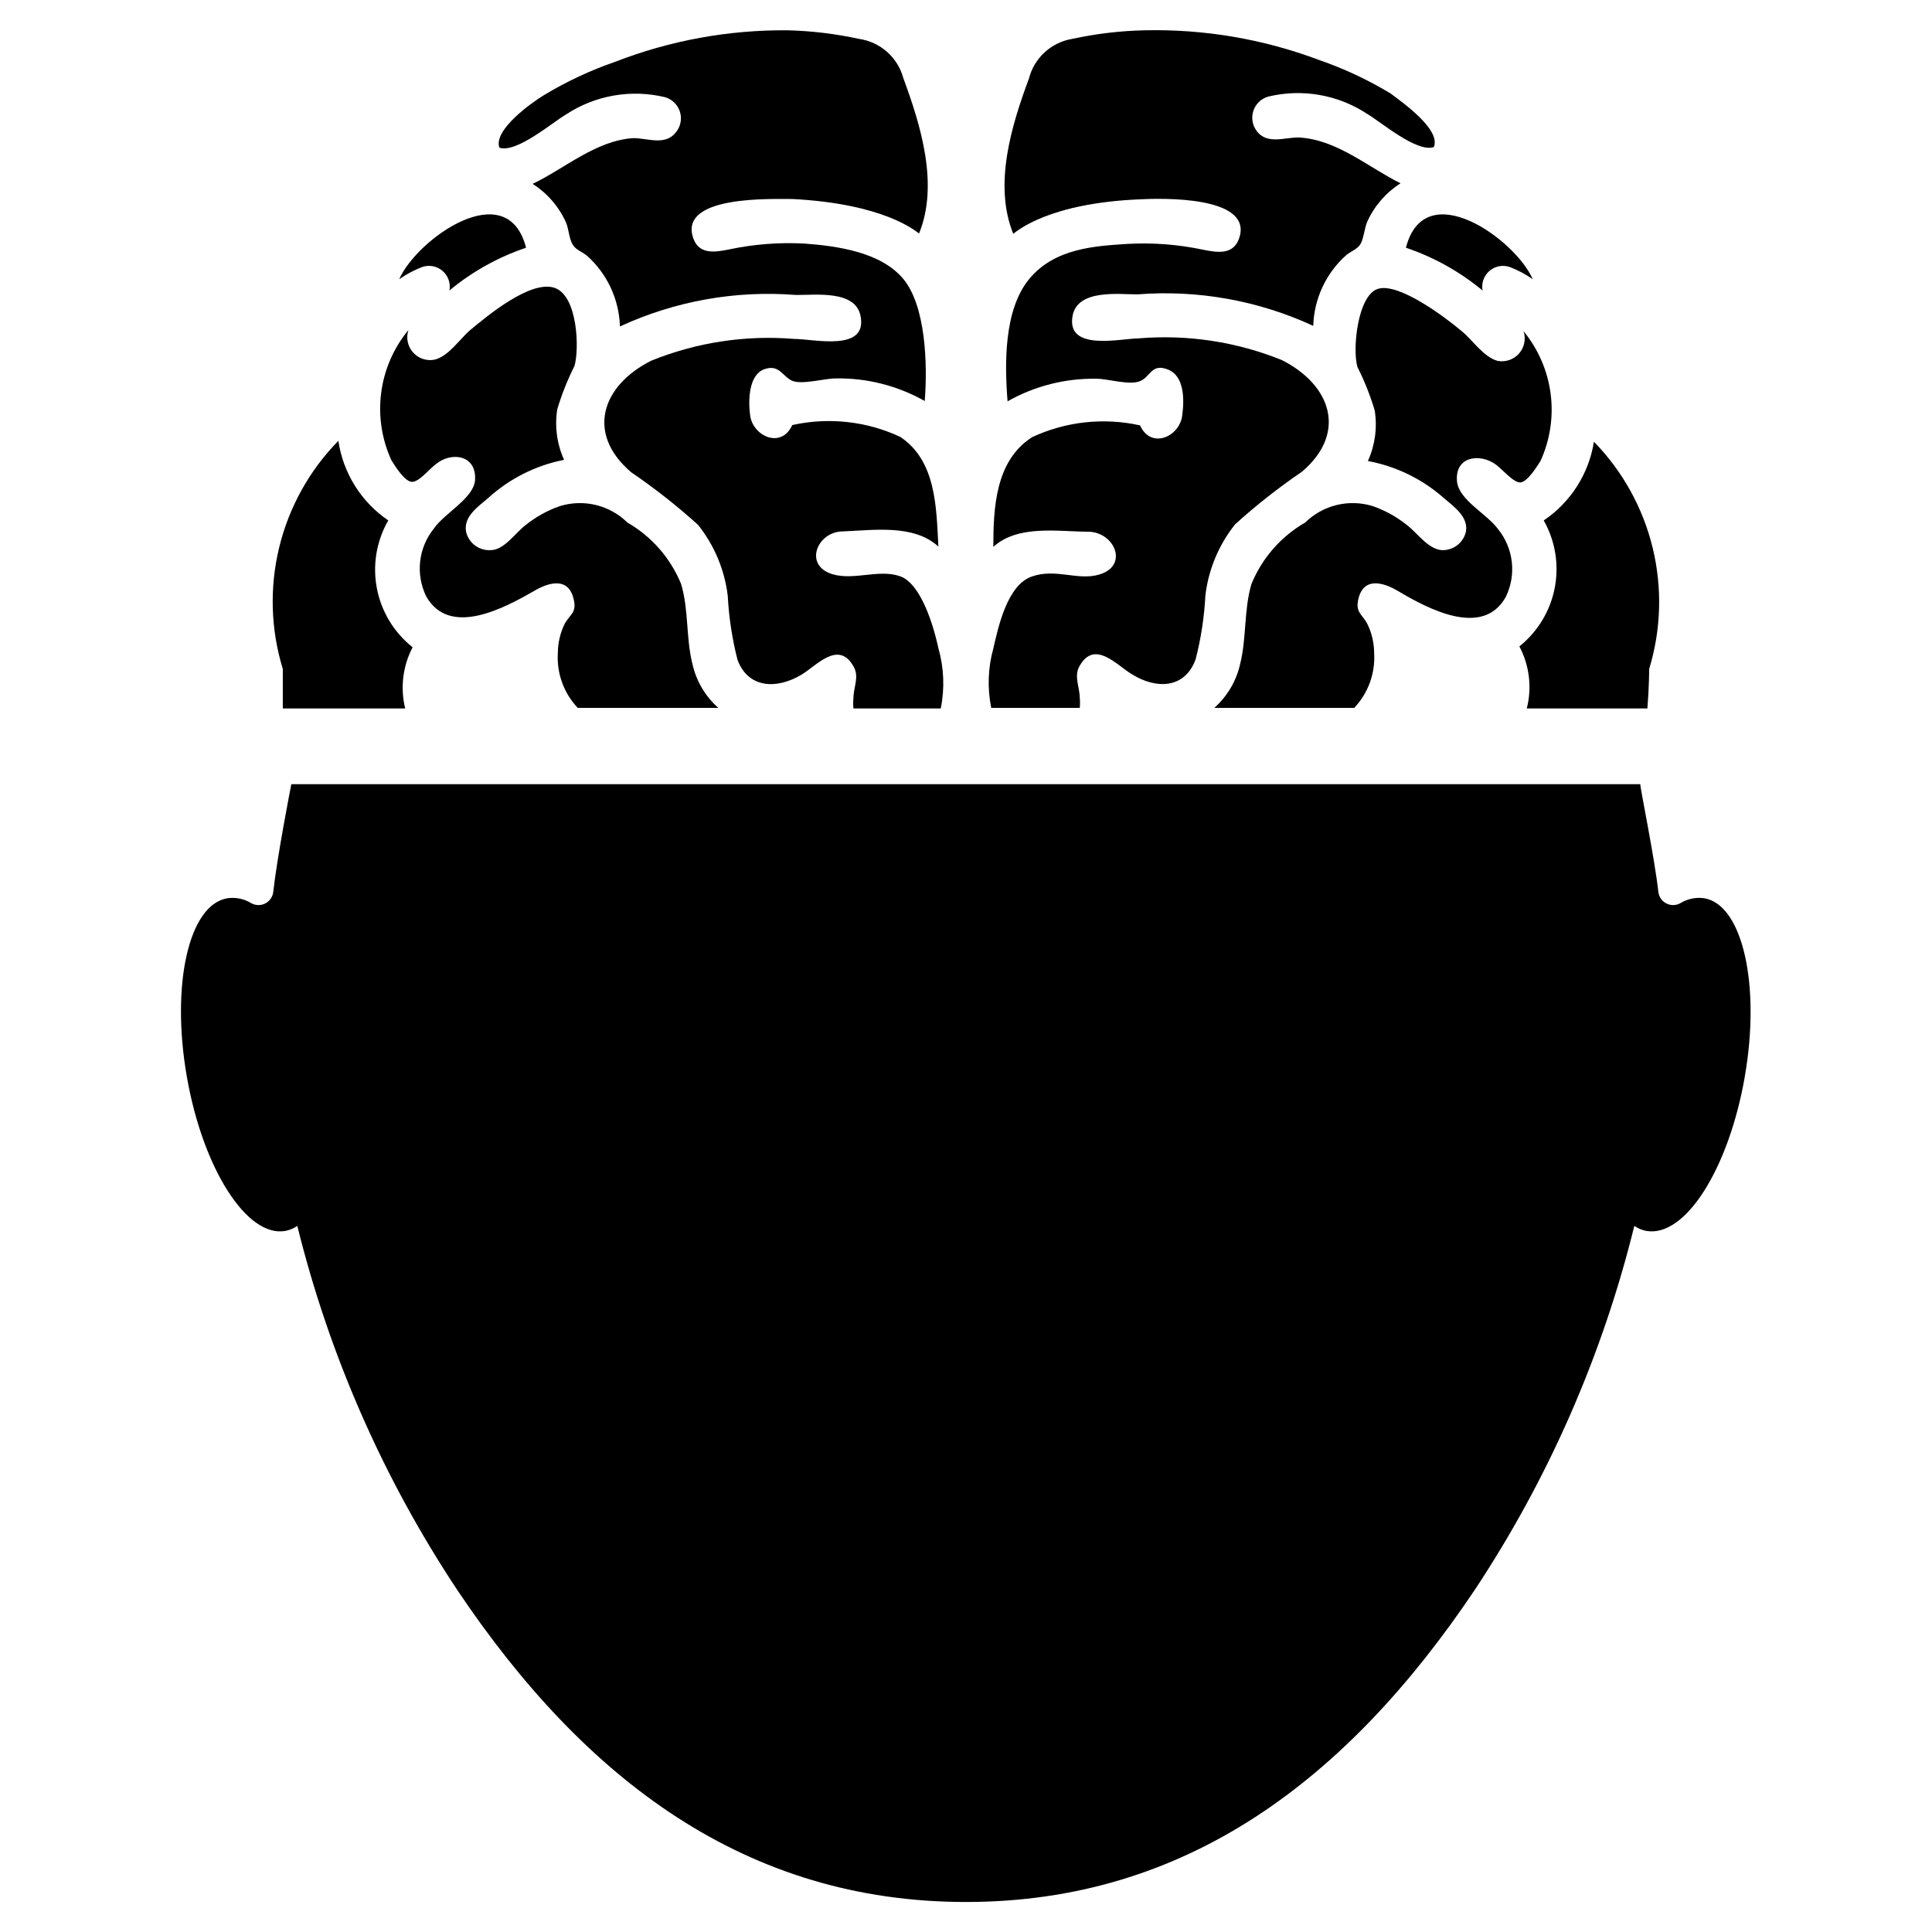
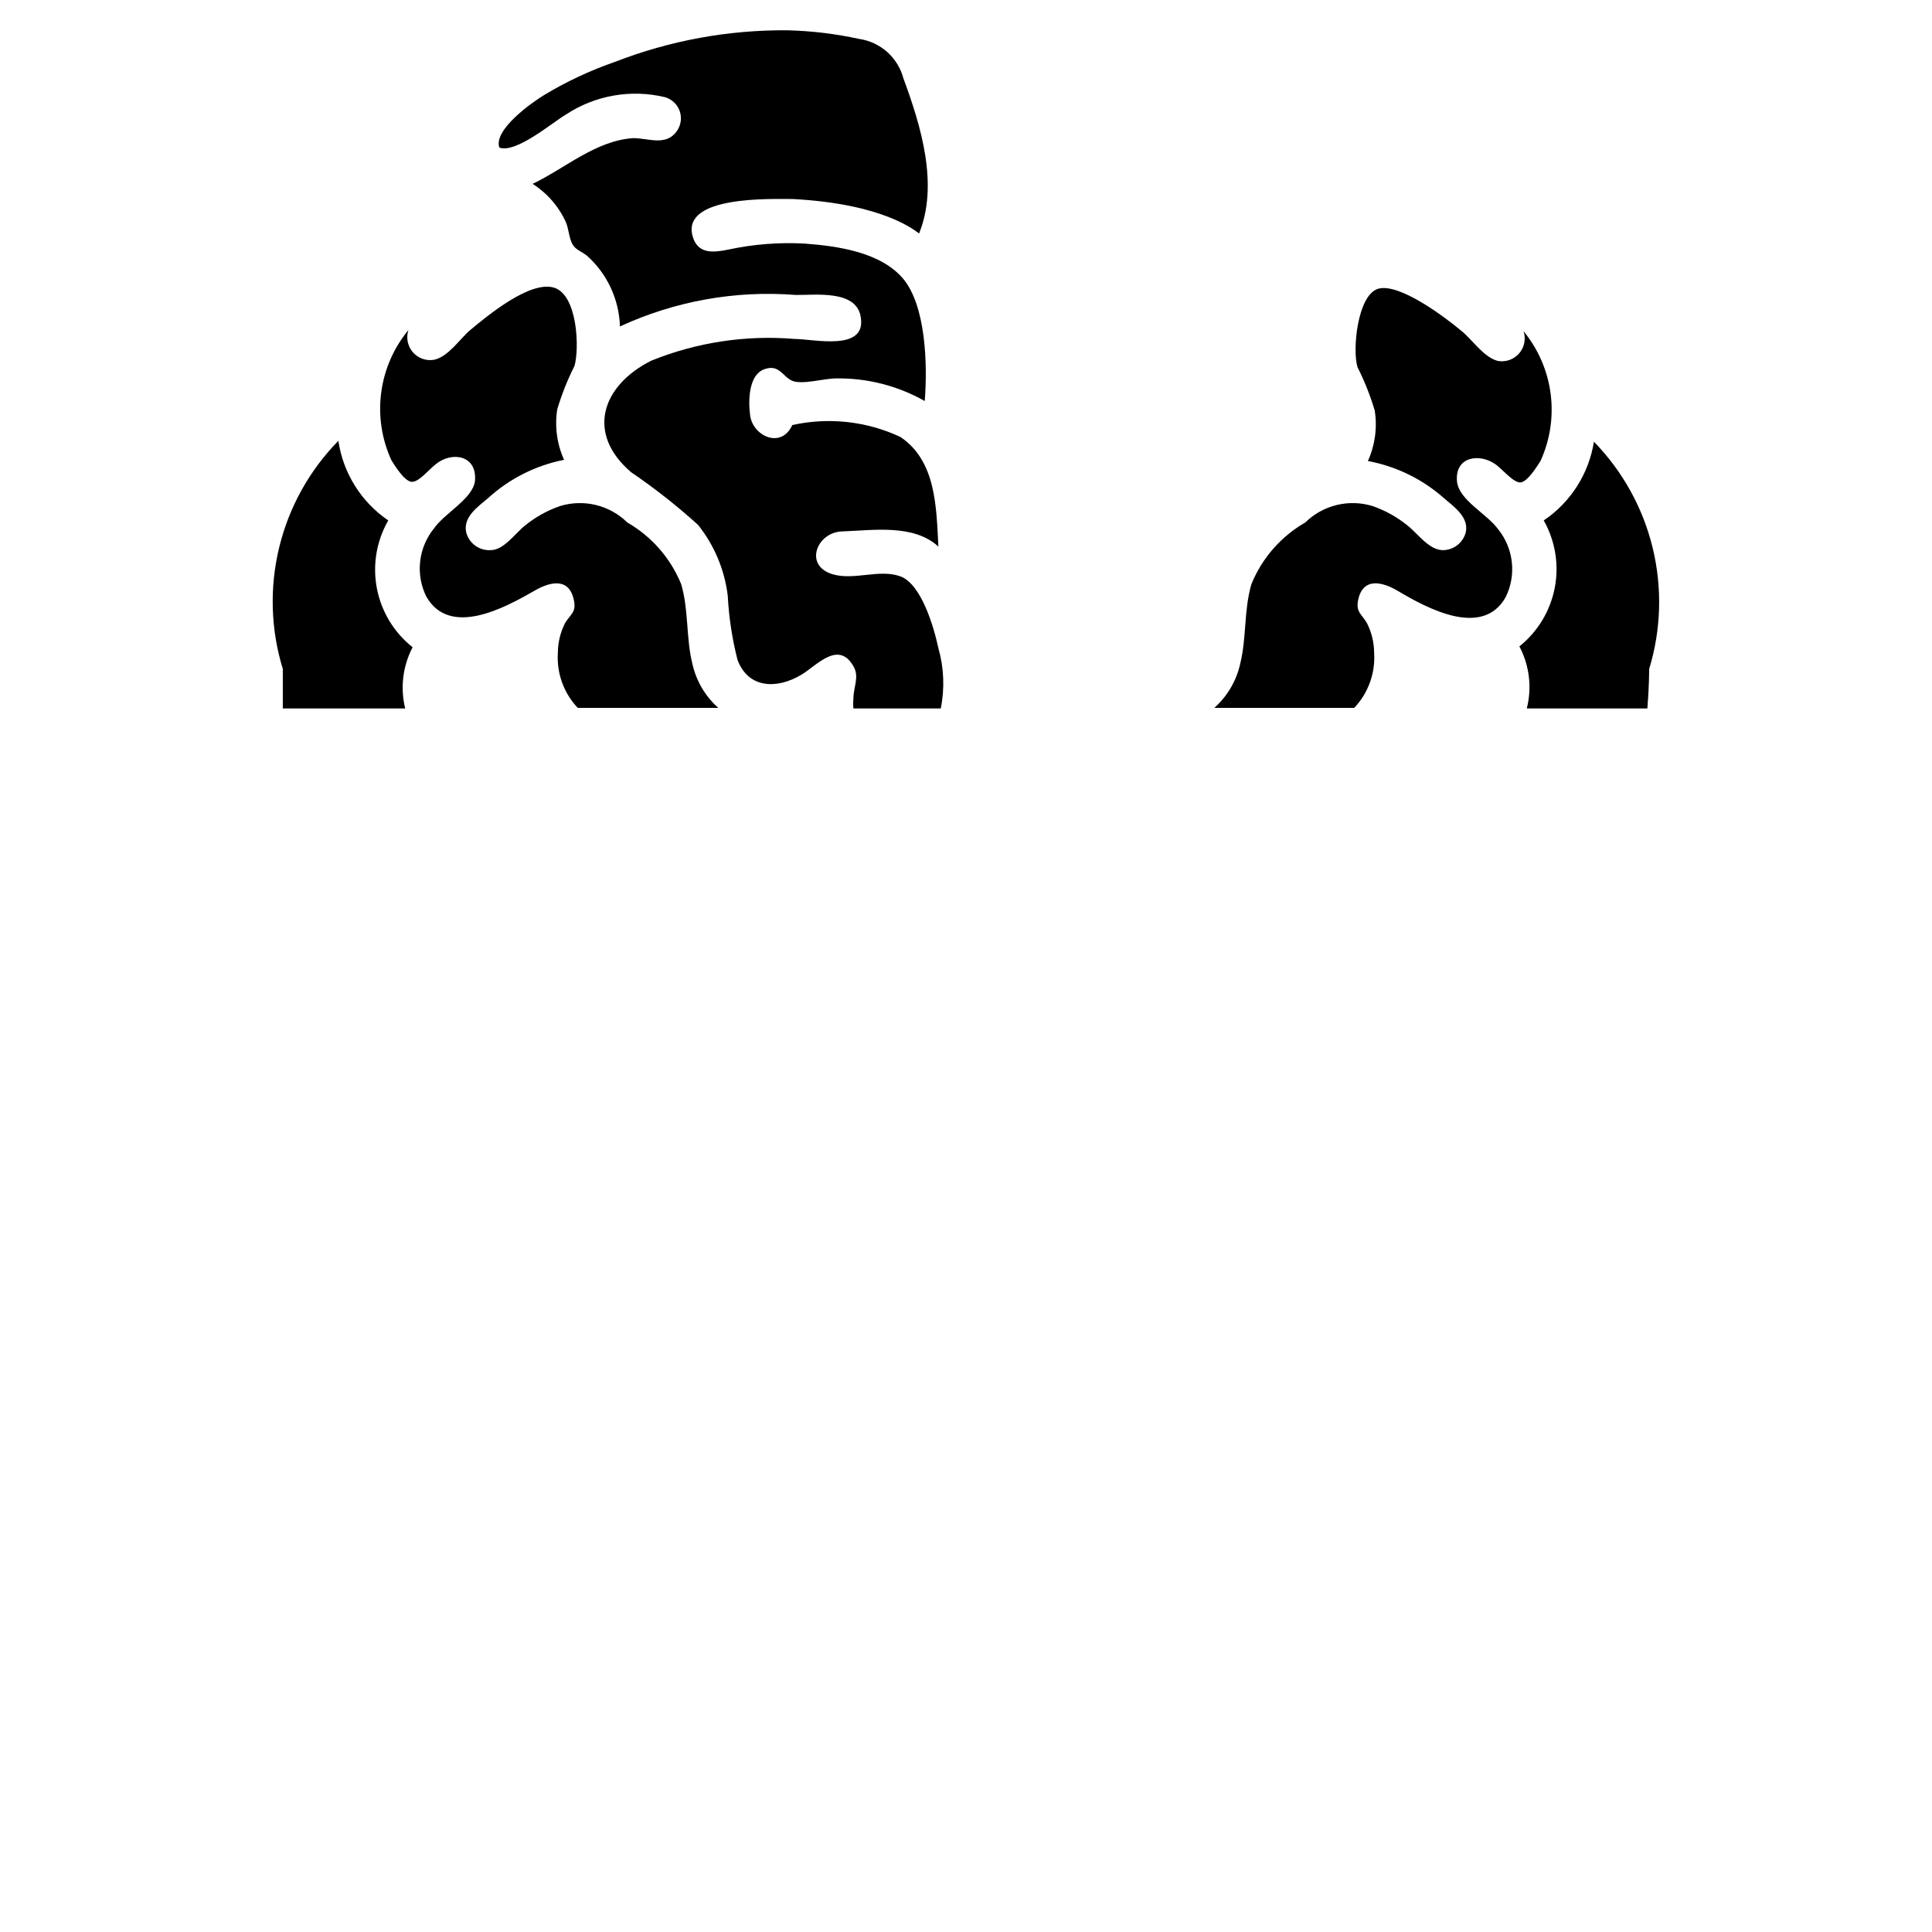
<svg xmlns="http://www.w3.org/2000/svg" fill="#000000" width="800px" height="800px" version="1.1" viewBox="144 144 512 512">
  <g>
-     <path d="m550.2 218c-1.879-1.316-3.918-2.398-6.059-3.227-1.859-0.652-3.926-0.266-5.418 1.02-1.496 1.281-2.191 3.266-1.824 5.199-6.016-4.996-12.902-8.84-20.312-11.336 4.961-19.441 28.969-2.281 33.613 8.344z" />
-     <path d="m283.41 209.65c-7.41 2.496-14.297 6.34-20.309 11.336 0.363-1.934-0.332-3.918-1.828-5.199-1.492-1.285-3.559-1.672-5.414-1.02-2.144 0.828-4.18 1.91-6.062 3.227 4.644-10.625 28.652-27.785 33.613-8.344z" />
    <path d="m393.31 331.75h-23.145c-0.09-0.891-0.09-1.789 0-2.68 0-2.992 1.652-5.746 0-8.5-4.016-7.086-9.918 0-13.855 2.281-6.375 3.777-13.934 3.699-16.848-3.938v0.004c-1.426-5.57-2.297-11.266-2.598-17.004-0.824-6.883-3.551-13.395-7.871-18.816-5.578-5.043-11.496-9.699-17.711-13.934-12.043-10.234-7.871-22.984 5.352-29.598 12-4.844 24.969-6.812 37.867-5.746 5.117 0 19.445 3.543 17.555-6.062-1.34-7.008-12.121-5.512-17.16-5.59h-0.004c-15.992-1.258-32.039 1.617-46.602 8.348-0.223-7.219-3.41-14.027-8.816-18.816-1.574-1.18-2.914-1.496-3.777-2.992-0.867-1.496-1.023-4.25-1.73-5.824h-0.004c-1.891-4.168-4.953-7.695-8.816-10.156 8.582-4.094 16.766-11.492 26.688-12.121 3.938 0 8.66 2.203 11.492-1.812 1.129-1.543 1.43-3.543 0.801-5.352-0.629-1.805-2.106-3.188-3.949-3.699-8.969-2.144-18.426-0.492-26.133 4.566-3.543 2.047-13.227 10.391-17.711 8.816-1.652-4.723 8.738-12.043 11.73-13.855h-0.004c5.992-3.625 12.352-6.606 18.973-8.895 14.578-5.656 30.098-8.488 45.734-8.344 6.356 0.16 12.684 0.926 18.895 2.281 5.633 0.809 10.246 4.894 11.727 10.391 4.644 12.594 9.445 28.184 4.172 41.172-1.023-0.707-9.289-7.871-33.535-9.133-5.984 0-29.207-0.867-26.527 9.684 1.34 5.117 5.668 4.488 9.605 3.699 6.59-1.41 13.34-1.941 20.074-1.574 8.582 0.629 20.152 2.203 26.137 9.289 5.984 7.086 6.535 22.516 5.746 32.434h-0.004c-7.195-4.07-15.348-6.137-23.613-5.984-2.992 0-8.895 1.73-11.492 0.629-2.598-1.102-3.387-4.488-7.398-3.07-4.016 1.418-4.328 7.871-3.777 12.121 0.629 5.59 8.266 9.133 11.18 2.676l-0.008 0.004c9.641-2.141 19.715-1.035 28.656 3.148 9.523 6.379 9.523 18.734 10.074 29.047-6.535-5.984-17.16-4.328-25.27-4.016-6.848 0-10.547 8.973-2.832 11.336 5.746 1.73 12.359-1.418 17.949 0.551 5.59 1.969 8.895 13.227 10.156 19.051l-0.004 0.004c1.488 5.199 1.703 10.68 0.633 15.98z" />
    <path d="m256.96 302.07c-1.414-2.887-1.973-6.117-1.613-9.312 0.363-3.195 1.633-6.219 3.66-8.715 2.754-4.016 10.312-7.871 10.863-12.594 0.629-6.848-6.141-7.871-10.312-4.488-1.891 1.418-4.644 4.961-6.535 4.723-1.891-0.234-4.328-4.172-5.273-5.668-2.582-5.598-3.527-11.812-2.734-17.926 0.793-6.113 3.297-11.879 7.223-16.633-0.676 2.035-0.227 4.273 1.18 5.891 1.406 1.617 3.559 2.371 5.668 1.984 3.777-0.867 6.691-5.434 9.523-7.871 4.644-3.856 15.742-13.066 22.121-11.258 6.375 1.812 6.848 16.215 5.512 20.781-1.859 3.688-3.387 7.535-4.566 11.492-0.711 4.543-0.082 9.191 1.809 13.383-7.519 1.477-14.488 4.988-20.152 10.156-2.676 2.281-6.535 4.879-5.824 8.895 0.688 3.008 3.453 5.074 6.535 4.879 3.543 0 6.535-4.566 9.211-6.613 2.707-2.18 5.769-3.883 9.051-5.035 3.106-0.973 6.414-1.082 9.574-0.32 3.16 0.762 6.055 2.367 8.375 4.648 6.426 3.699 11.441 9.434 14.246 16.297 2.047 6.848 1.258 14.25 2.992 21.176 1.008 4.504 3.402 8.578 6.852 11.648h-37.238c-3.707-3.91-5.617-9.188-5.273-14.562 0.016-2.734 0.66-5.43 1.891-7.871 1.418-2.363 3.07-2.914 2.363-6.062-1.258-6.375-6.691-4.801-10.629-2.441-7.715 4.41-22.277 12.359-28.496 1.418z" />
    <path d="m251.38 331.75h-32.434v-10.473c-3.215-10.469-3.543-21.609-0.949-32.25 2.59-10.641 8.004-20.387 15.672-28.207 1.266 8.57 6.062 16.223 13.223 21.098-3.129 5.445-4.199 11.836-3.016 18.008 1.188 6.168 4.547 11.707 9.473 15.605-2.613 4.984-3.312 10.754-1.969 16.219z" />
-     <path d="m523.98 182.97c-4.488 1.574-14.168-6.769-17.711-8.816l-0.004-0.004c-7.707-5.059-17.164-6.711-26.133-4.562-1.844 0.508-3.32 1.891-3.949 3.699s-0.328 3.809 0.801 5.352c2.832 3.938 7.871 1.574 11.492 1.812 9.918 0.629 18.105 7.871 26.688 12.121-3.863 2.461-6.926 5.988-8.82 10.156-0.707 1.574-0.945 4.41-1.73 5.824-0.789 1.418-2.203 1.812-3.777 2.992-5.406 4.789-8.594 11.594-8.816 18.812-14.562-6.727-30.609-9.602-46.602-8.344-5.039 0-15.742-1.418-17.16 5.59-1.812 9.605 12.438 6.141 17.555 6.062h-0.004c12.898-1.066 25.867 0.898 37.867 5.746 13.145 6.613 17.398 19.363 5.352 29.598-6.215 4.234-12.133 8.891-17.711 13.934-4.32 5.418-7.047 11.934-7.875 18.812-0.297 5.742-1.168 11.438-2.598 17.004-2.914 7.871-10.547 7.871-16.848 3.938-3.938-2.281-9.84-9.289-13.855-2.281-1.652 2.754 0 5.59 0 8.5h0.004c0.09 0.891 0.09 1.785 0 2.676h-23.457c-1.062-5.219-0.871-10.613 0.551-15.742 1.34-5.824 3.699-16.766 10.156-19.051 6.453-2.281 12.203 1.18 17.949-0.551 7.871-2.363 4.016-11.18-2.832-11.336-7.871 0-18.734-1.969-25.27 4.016 0-10.312 0.551-22.828 10.234-29.047l-0.008-0.004c8.945-4.184 19.02-5.289 28.656-3.148 2.914 6.453 10.547 2.992 11.18-2.676 0.551-4.016 0.629-10.391-3.777-12.121-4.41-1.73-4.566 1.891-7.398 3.07-2.832 1.18-8.5-0.629-11.492-0.629l-0.004-0.004c-8.266-0.152-16.422 1.914-23.617 5.984-0.789-9.84-1.023-24.246 5.746-32.434s17.555-8.738 26.137-9.289c6.731-0.363 13.48 0.164 20.074 1.574 3.938 0.789 8.266 1.418 9.605-3.699 2.676-10.547-20.547-9.996-26.527-9.684-24.246 1.023-32.512 8.422-33.535 9.133-5.273-13.066-0.473-28.652 4.172-41.172h-0.004c1.41-5.434 5.879-9.531 11.414-10.469 6.289-1.371 12.695-2.133 19.129-2.281 15.816-0.375 31.559 2.297 46.367 7.871 6.617 2.289 12.977 5.269 18.973 8.895 2.754 2.125 13.379 9.445 11.414 14.172z" />
    <path d="m552.24 266.18c-0.945 1.496-3.465 5.512-5.273 5.668-1.812 0.156-4.644-3.305-6.535-4.723-4.172-3.07-10.941-2.281-10.312 4.488 0.551 4.961 7.871 8.5 10.863 12.594l0.004-0.004c2.023 2.5 3.293 5.523 3.656 8.715 0.363 3.195-0.195 6.426-1.613 9.312-6.141 10.941-20.781 2.992-28.496-1.574-3.938-2.363-9.367-3.938-10.629 2.441-0.629 3.148 1.023 3.699 2.363 6.062 1.23 2.441 1.879 5.137 1.891 7.871 0.344 5.375-1.566 10.652-5.273 14.562h-37.078c3.445-3.07 5.844-7.144 6.848-11.648 1.73-6.926 0.945-14.25 2.992-21.176 2.809-6.863 7.82-12.598 14.25-16.297 2.316-2.281 5.211-3.887 8.375-4.648 3.16-0.762 6.469-0.652 9.57 0.32 3.285 1.152 6.344 2.856 9.055 5.035 2.676 2.047 5.59 6.375 9.211 6.613 3.019 0.117 5.695-1.934 6.375-4.879 0.707-3.938-3.148-6.613-5.824-8.895-5.699-5.051-12.668-8.453-20.152-9.84 1.891-4.191 2.523-8.844 1.809-13.383-1.18-3.961-2.707-7.805-4.566-11.496-1.418-4.566 0-19.207 5.512-20.781s17.555 7.398 22.121 11.258c2.832 2.281 5.746 6.848 9.523 7.871 2.109 0.387 4.266-0.367 5.672-1.98 1.406-1.617 1.855-3.856 1.18-5.891 3.894 4.738 6.379 10.477 7.172 16.559 0.793 6.082-0.137 12.262-2.688 17.844z" />
    <path d="m581.05 321.28s0 4.566-0.473 10.469l-31.961 0.004c1.406-5.539 0.703-11.402-1.965-16.453 4.863-3.891 8.188-9.387 9.371-15.5 1.18-6.117 0.148-12.457-2.918-17.879 7.137-4.809 11.953-12.363 13.305-20.859 7.609 7.805 12.984 17.512 15.562 28.105 2.574 10.594 2.258 21.684-0.922 32.113z" />
-     <path d="m606.4 429.28c-4.25 24.402-15.742 42.668-26.055 40.934v0.004c-1.16-0.215-2.258-0.672-3.231-1.34-8.457 34.328-22.754 66.949-42.27 96.434-33.852 50.457-76.598 82.734-134.85 82.734-58.254 0-101-32.277-134.85-82.734-19.543-29.48-33.871-62.098-42.352-96.434-0.973 0.668-2.07 1.125-3.231 1.34-10.156 1.73-21.805-16.531-26.055-40.934s0.551-45.5 10.707-47.23v-0.004c2.18-0.328 4.41 0.117 6.297 1.258 1.145 0.676 2.547 0.727 3.738 0.141 1.191-0.59 2.004-1.734 2.164-3.051 0.945-8.738 4.566-27.551 4.801-28.574l357.47-0.004c0 1.102 3.856 19.836 4.801 28.574v0.004c0.16 1.316 0.977 2.461 2.164 3.051 1.191 0.586 2.598 0.535 3.738-0.141 1.887-1.141 4.117-1.586 6.297-1.258 10.078 1.73 14.957 22.906 10.707 47.23z" />
  </g>
</svg>